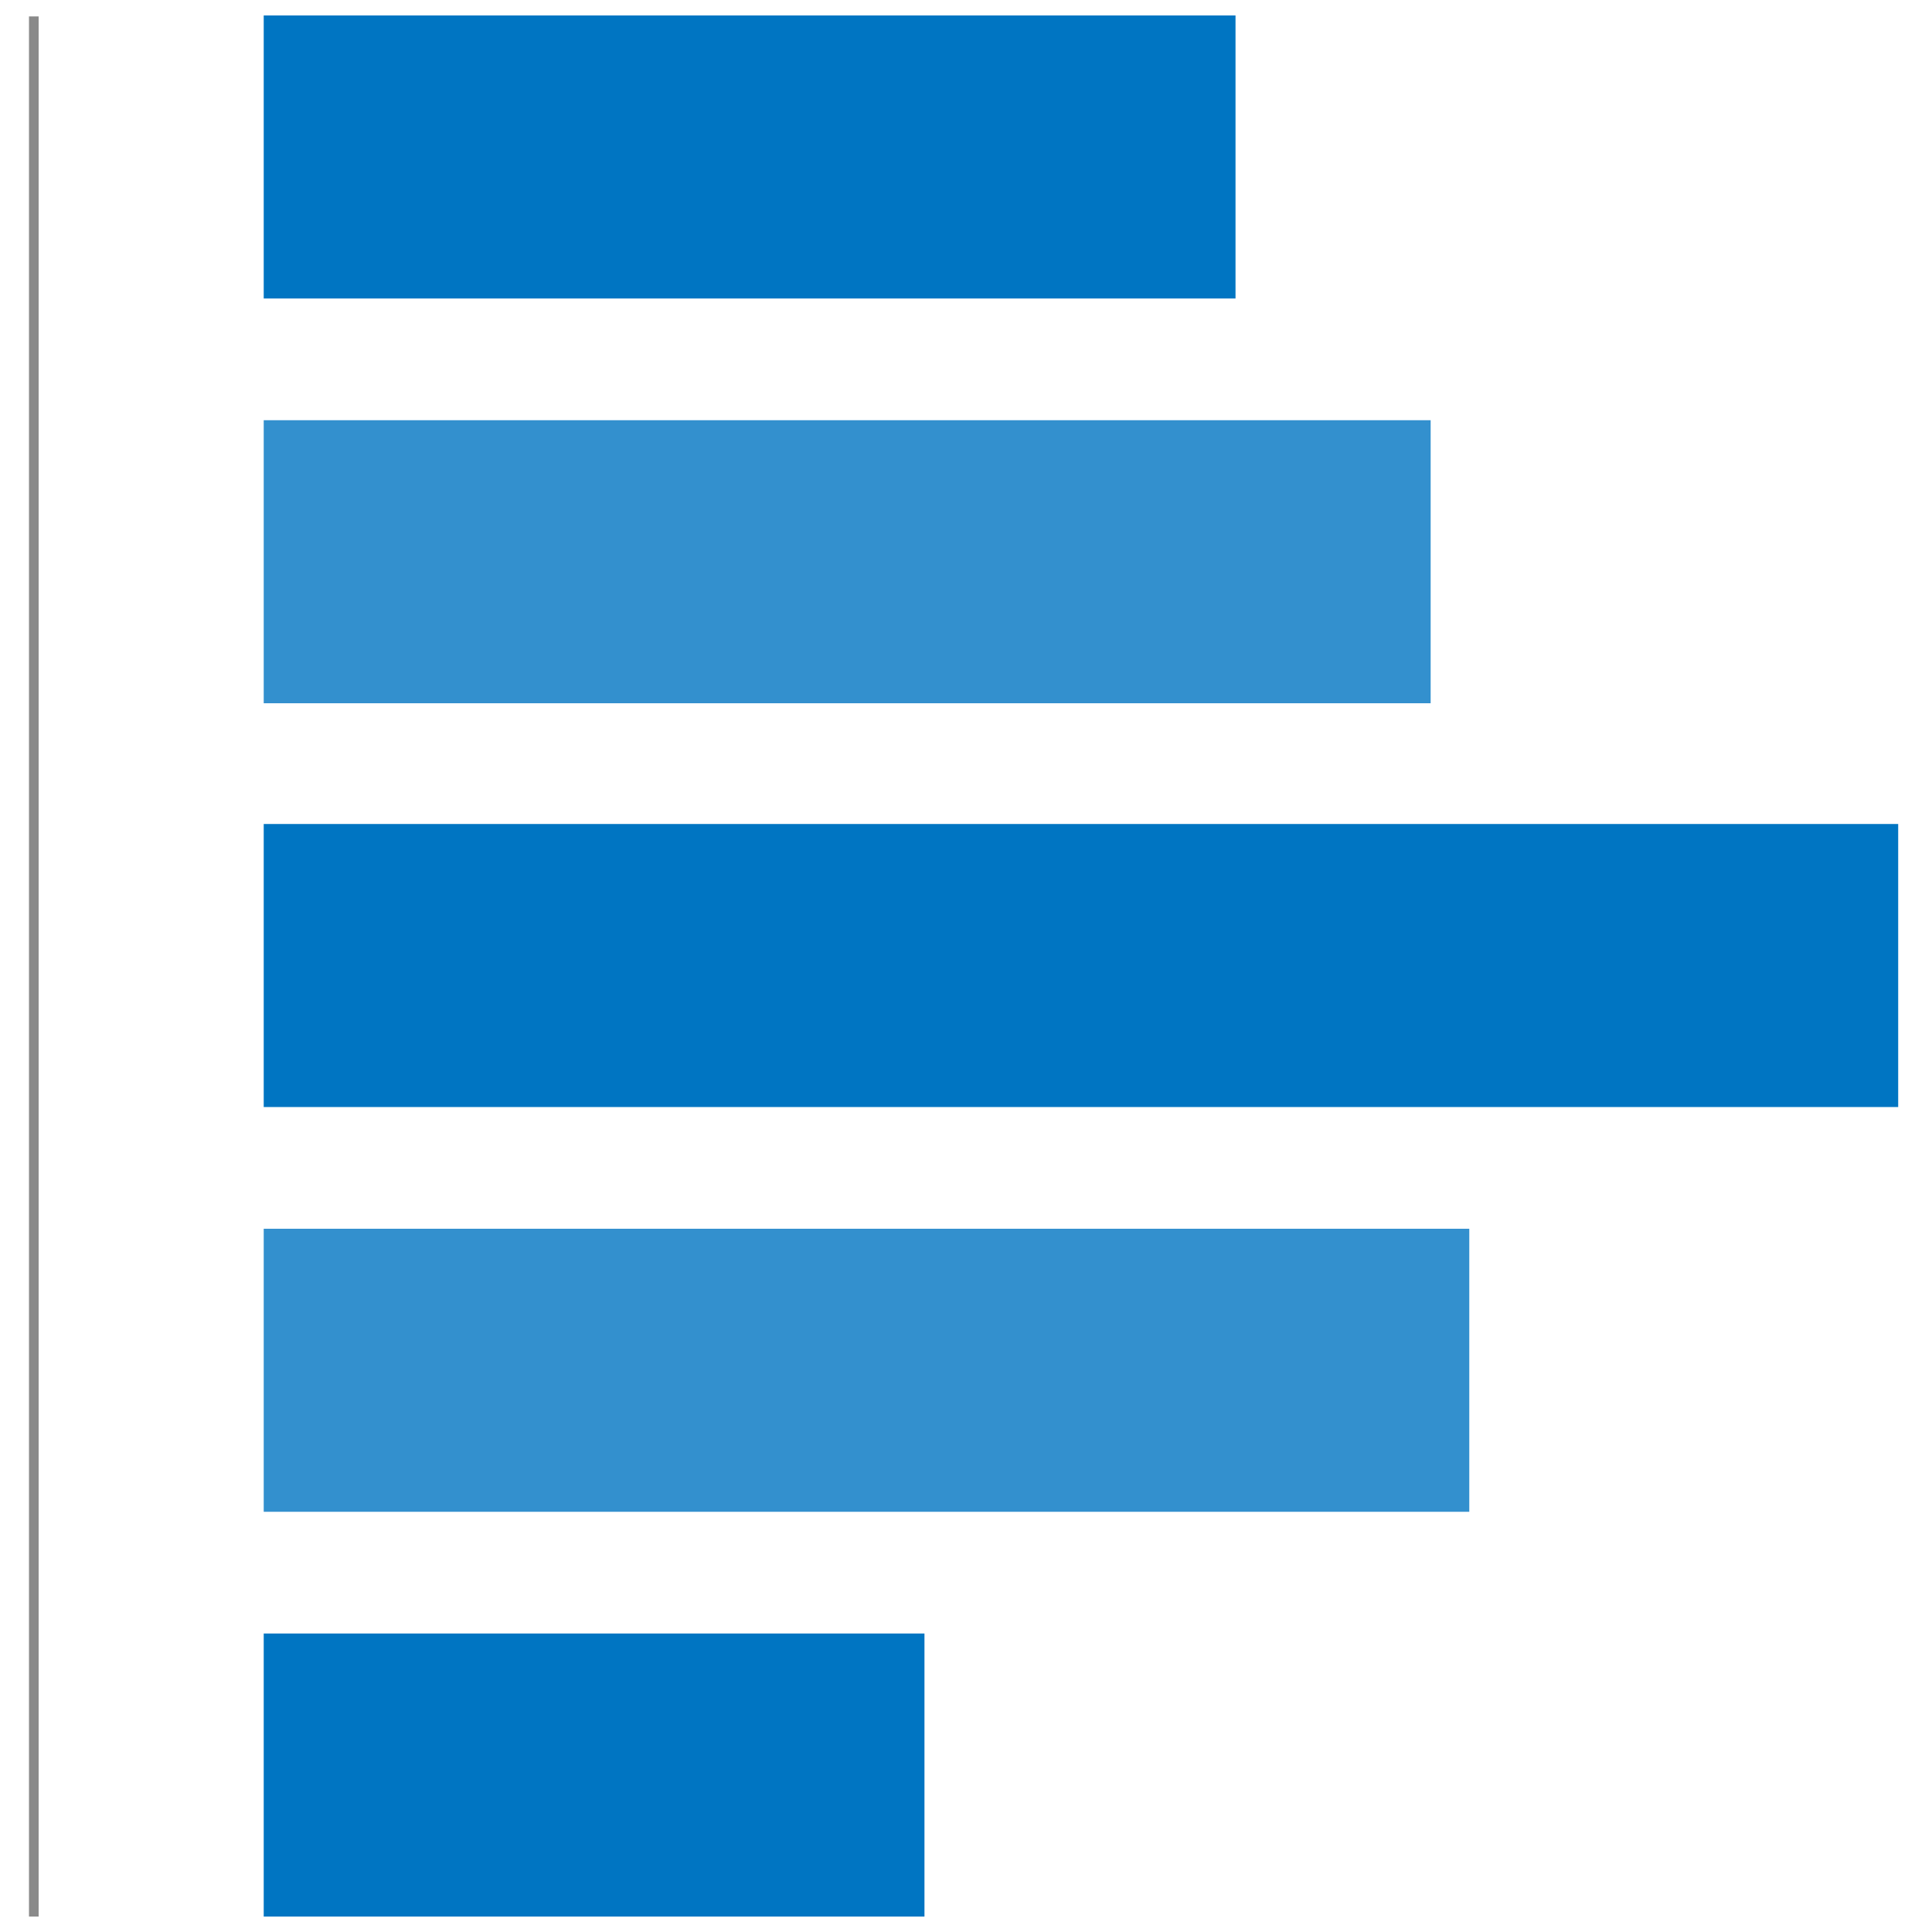
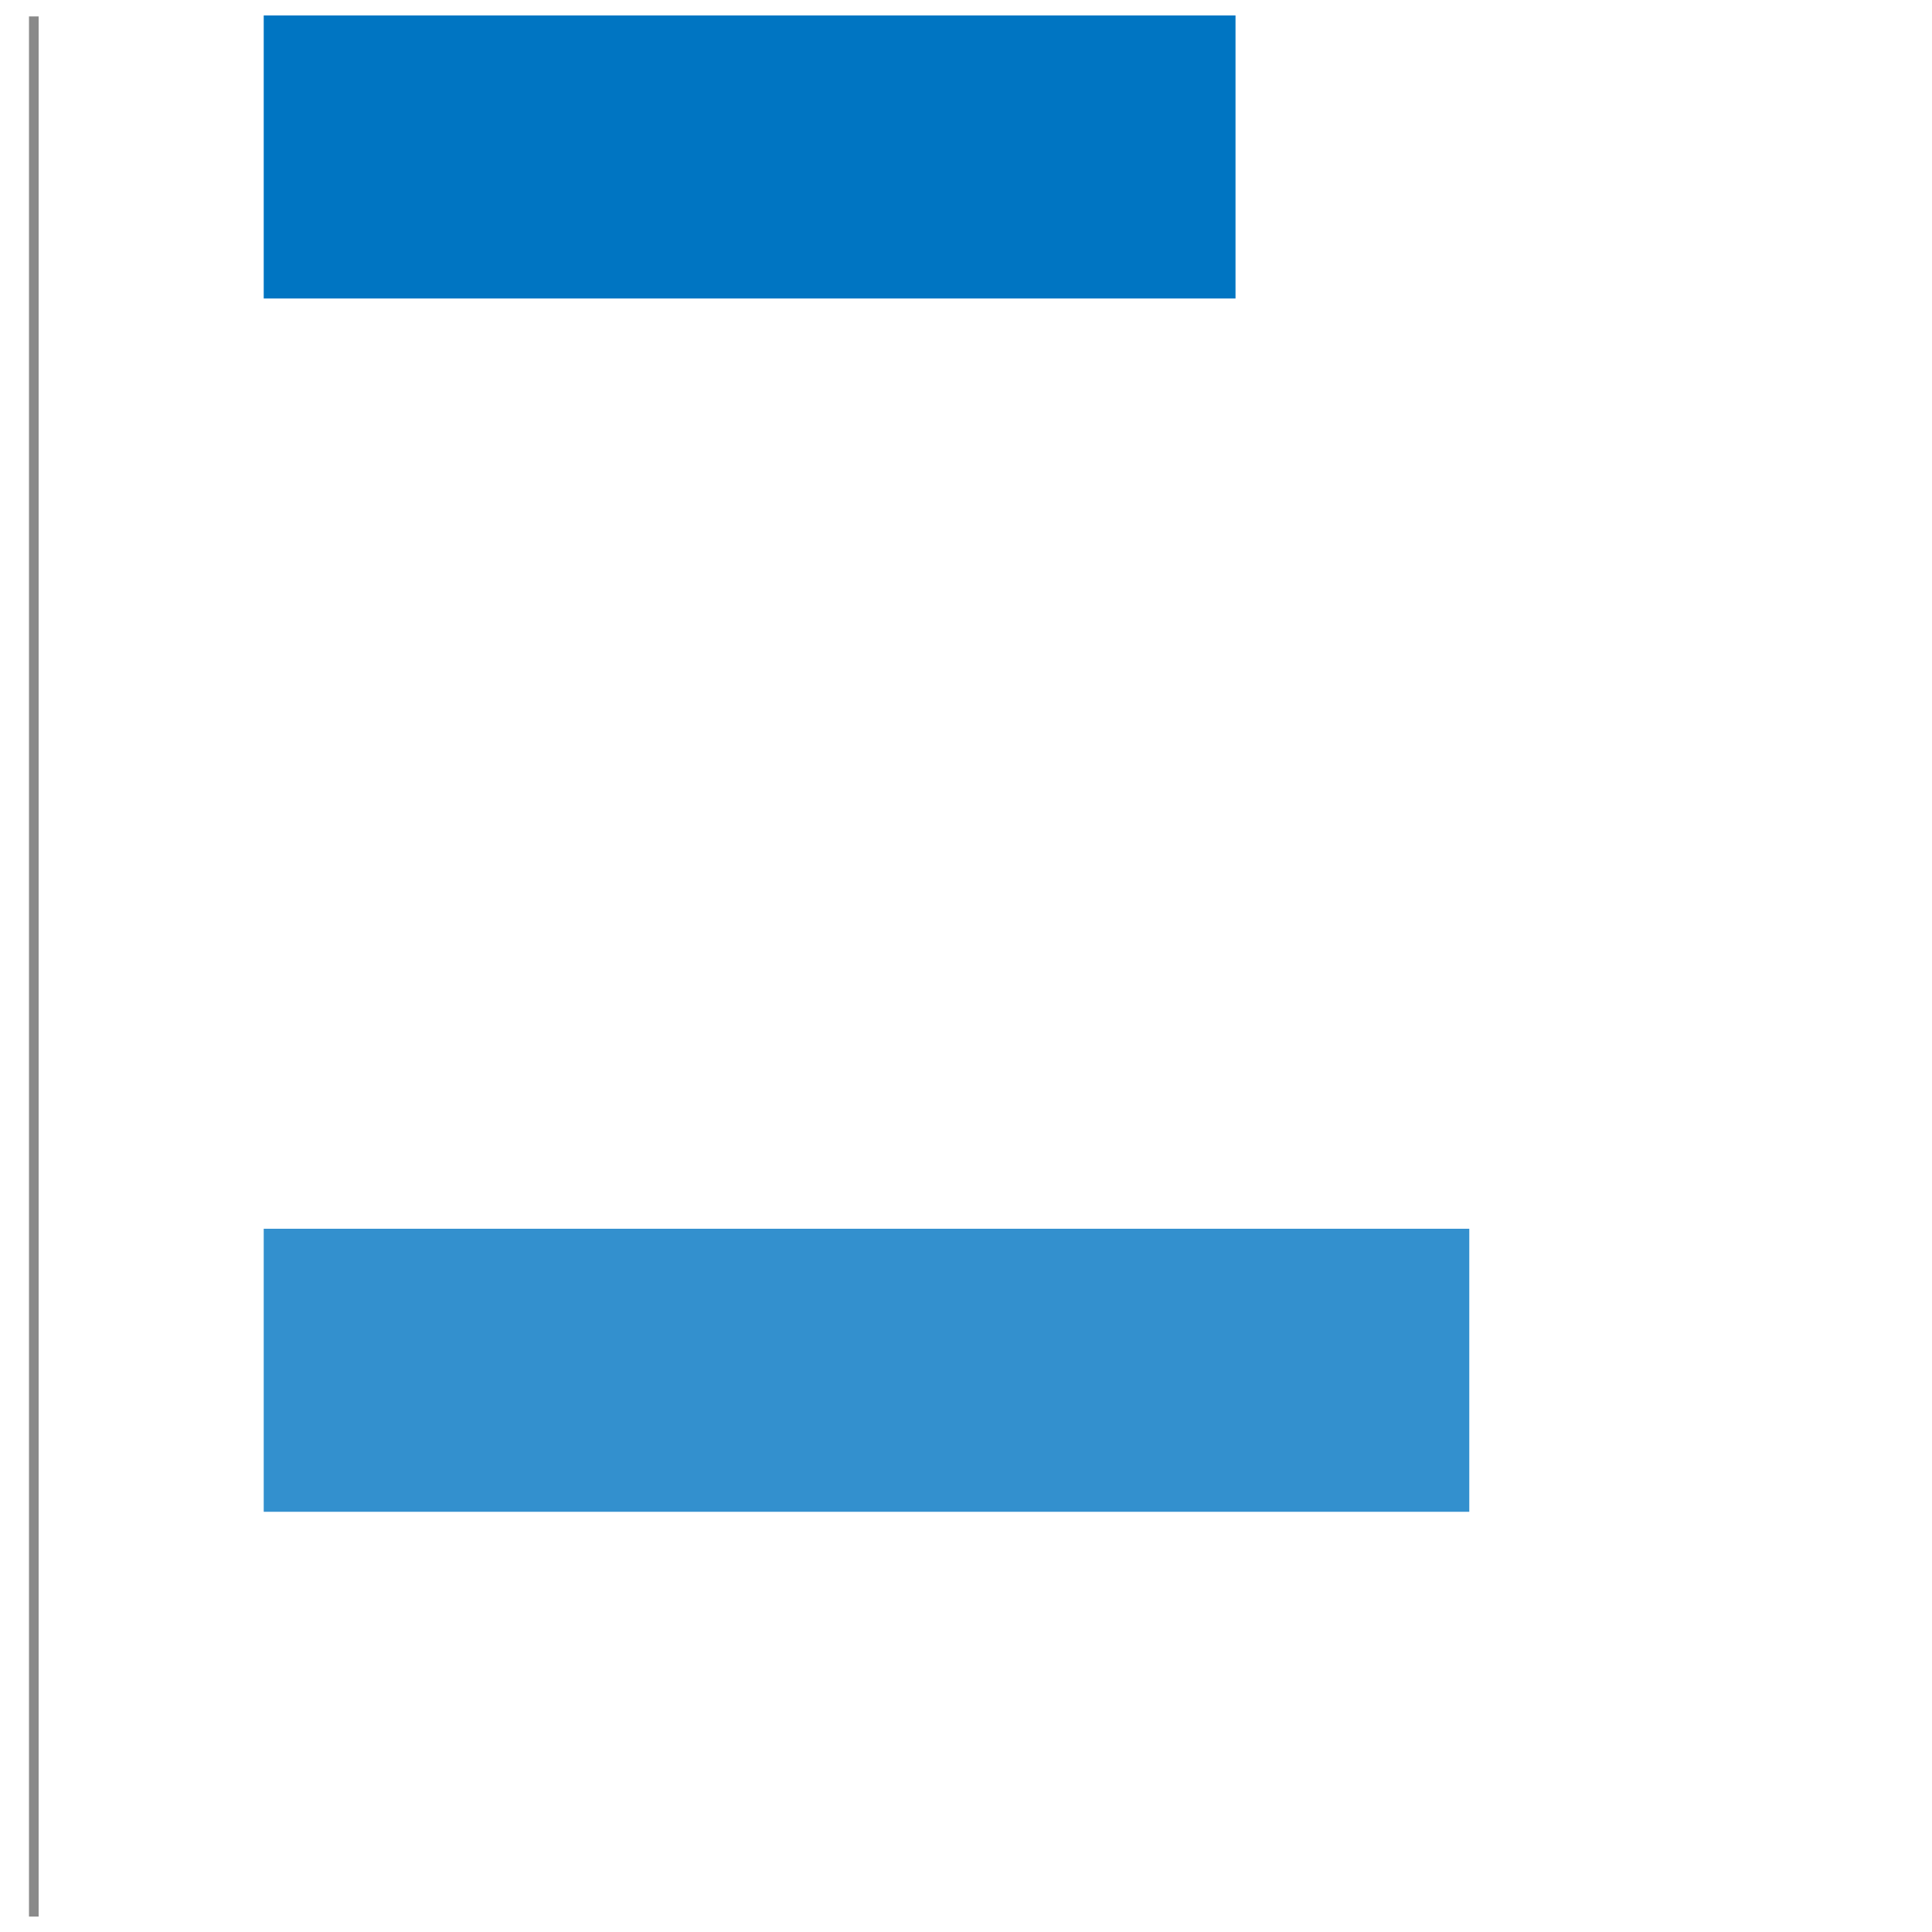
<svg xmlns="http://www.w3.org/2000/svg" id="_レイヤー_2" version="1.1" viewBox="0 0 200 200">
  <defs>
    <style>
      .st0 {
        isolation: isolate;
        opacity: .8;
      }

      .st0, .st1 {
        fill: #0075c2;
      }

      .st2 {
        fill: none;
        stroke: #8a8a8a;
        stroke-miterlimit: 10;
        stroke-width: 1px;
      }
    </style>
  </defs>
  <g id="footer">
    <g>
      <rect class="st1" x="27.3" y="1.6" width="100.6" height="29.3" />
-       <rect class="st0" x="27.3" y="43.5" width="120.8" height="29.3" />
-       <rect class="st1" x="27.3" y="85.3" width="169.2" height="29.3" />
      <rect class="st0" x="27.3" y="127.2" width="124.8" height="29.3" />
-       <rect class="st1" x="27.3" y="169.1" width="68.4" height="29.3" />
      <line class="st2" x1="3.5" y1="1.7" x2="3.5" y2="198.4" />
    </g>
  </g>
</svg>